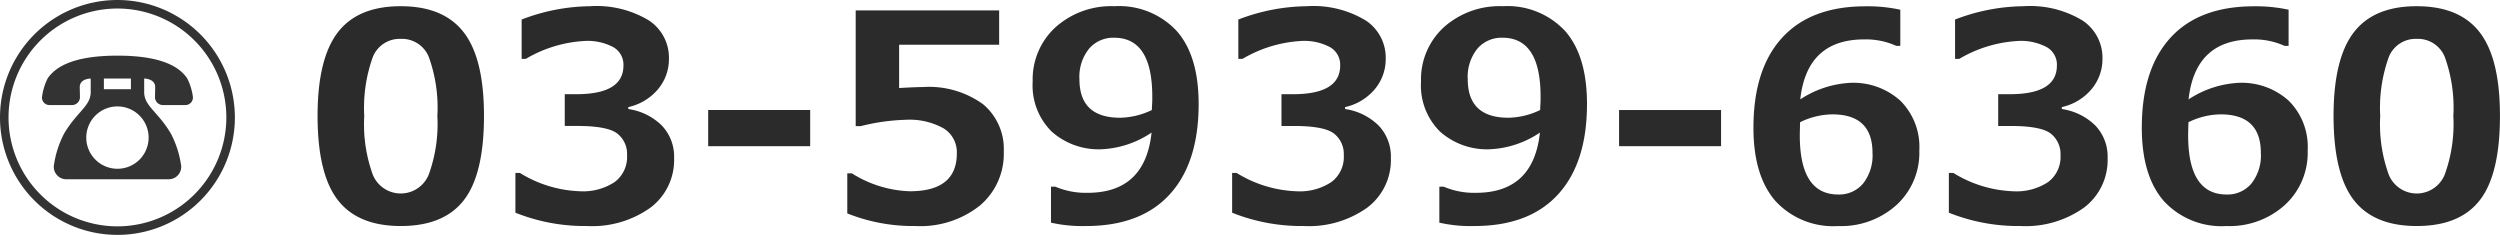
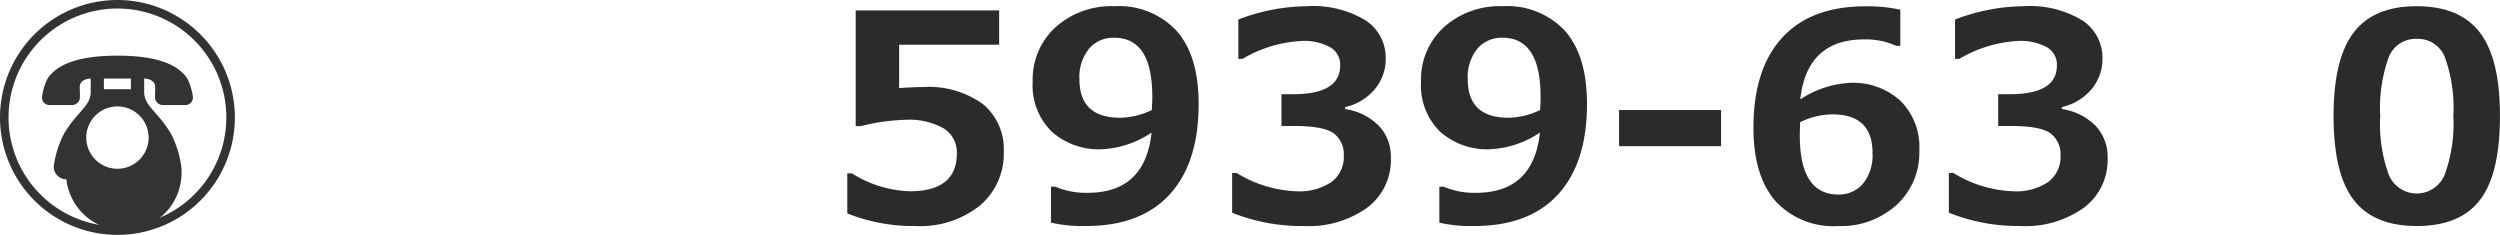
<svg xmlns="http://www.w3.org/2000/svg" width="223.517" height="21.001" viewBox="0 0 223.517 21.001">
  <defs>
    <style>.a{fill:#2b2b2b;}.b{fill:#333;}</style>
  </defs>
-   <path class="a" d="M35.835,20.208q-3.846,0-5.642-2.336t-1.8-7.5q0-5.109,1.8-7.465T35.835.556q3.833,0,5.636,2.348t1.8,7.459q0,5.2-1.791,7.522T35.835,20.208Zm0-16.733a2.585,2.585,0,0,0-2.512,1.646,13.466,13.466,0,0,0-.757,5.268,13.161,13.161,0,0,0,.776,5.26,2.7,2.7,0,0,0,4.985-.026,13.264,13.264,0,0,0,.777-5.26,13.365,13.365,0,0,0-.758-5.248A2.586,2.586,0,0,0,35.835,3.475Z" />
-   <path class="a" d="M46.081,19.018V15.461h.4A10.91,10.91,0,0,0,51.855,17.1a5.127,5.127,0,0,0,3.093-.821,2.789,2.789,0,0,0,1.116-2.4,2.319,2.319,0,0,0-.871-1.936q-.87-.682-3.6-.682h-1.1V8.422h1.039q4.209,0,4.209-2.568a1.805,1.805,0,0,0-.9-1.635,4.905,4.905,0,0,0-2.566-.557,11.586,11.586,0,0,0-5.262,1.6h-.375V1.746A17.437,17.437,0,0,1,52.757.556a9.03,9.03,0,0,1,5.267,1.277,3.98,3.98,0,0,1,1.784,3.395,4.182,4.182,0,0,1-.988,2.761,4.816,4.816,0,0,1-2.644,1.585v.175a5.355,5.355,0,0,1,2.993,1.472,4.015,4.015,0,0,1,1.1,2.925,5.322,5.322,0,0,1-2.1,4.409,8.989,8.989,0,0,1-5.7,1.653A16.706,16.706,0,0,1,46.081,19.018Z" />
-   <path class="a" d="M72.435,13.069H63.316V9.837h9.119Z" />
  <path class="a" d="M75.753,19.08V15.5h.414a10.311,10.311,0,0,0,5.173,1.6q4.209,0,4.208-3.395a2.511,2.511,0,0,0-1.164-2.217,6.253,6.253,0,0,0-3.445-.776,18.267,18.267,0,0,0-3.971.563h-.463V.932H89.331V4H80.388V7.871q1.44-.087,2.117-.088a8.262,8.262,0,0,1,5.386,1.534,5.208,5.208,0,0,1,1.853,4.24,6.049,6.049,0,0,1-2.129,4.816,8.547,8.547,0,0,1-5.774,1.835A15.869,15.869,0,0,1,75.753,19.08Z" />
  <path class="a" d="M93.966,19.907V16.689h.388a6.93,6.93,0,0,0,2.881.55q5.148,0,5.723-5.385a8.673,8.673,0,0,1-4.459,1.49,6.309,6.309,0,0,1-4.47-1.578,5.789,5.789,0,0,1-1.7-4.471,6.314,6.314,0,0,1,2.036-4.854A7.457,7.457,0,0,1,99.64.556a7.028,7.028,0,0,1,5.574,2.223Q107.167,5,107.167,9.3q0,5.247-2.586,8.078t-7.5,2.831A12.63,12.63,0,0,1,93.966,19.907Zm9.018-10.07c0-.083.007-.271.025-.563s.013-.5.013-.639q0-5.262-3.407-5.261a2.839,2.839,0,0,0-2.249.984,4,4,0,0,0-.857,2.724q0,3.444,3.632,3.444A6.772,6.772,0,0,0,102.984,9.837Z" />
  <path class="a" d="M110.161,19.018V15.461h.4a10.91,10.91,0,0,0,5.373,1.641,5.129,5.129,0,0,0,3.094-.821,2.788,2.788,0,0,0,1.115-2.4,2.316,2.316,0,0,0-.871-1.936q-.87-.682-3.6-.682h-1.1V8.422h1.04q4.208,0,4.208-2.568a1.8,1.8,0,0,0-.9-1.635,4.907,4.907,0,0,0-2.567-.557,11.586,11.586,0,0,0-5.261,1.6h-.376V1.746a17.437,17.437,0,0,1,6.125-1.19,9.032,9.032,0,0,1,5.268,1.277,3.982,3.982,0,0,1,1.784,3.395,4.178,4.178,0,0,1-.989,2.761,4.814,4.814,0,0,1-2.643,1.585v.175a5.361,5.361,0,0,1,2.993,1.472,4.015,4.015,0,0,1,1.1,2.925,5.322,5.322,0,0,1-2.1,4.409,8.991,8.991,0,0,1-5.7,1.653A16.711,16.711,0,0,1,110.161,19.018Z" />
  <path class="a" d="M128.687,19.907V16.689h.387a6.937,6.937,0,0,0,2.881.55q5.149,0,5.724-5.385a8.676,8.676,0,0,1-4.459,1.49,6.312,6.312,0,0,1-4.471-1.578,5.792,5.792,0,0,1-1.7-4.471,6.316,6.316,0,0,1,2.035-4.854,7.461,7.461,0,0,1,5.28-1.885,7.028,7.028,0,0,1,5.574,2.223Q141.888,5,141.888,9.3q0,5.247-2.586,8.078t-7.5,2.831A12.63,12.63,0,0,1,128.687,19.907ZM137.7,9.837c0-.083.008-.271.026-.563s.012-.5.012-.639q0-5.262-3.407-5.261a2.836,2.836,0,0,0-2.248.984,4,4,0,0,0-.857,2.724q0,3.444,3.632,3.444A6.768,6.768,0,0,0,137.7,9.837Z" />
  <path class="a" d="M153.875,13.069h-9.118V9.837h9.118Z" />
  <path class="a" d="M169.9.869V4.1h-.364a6.549,6.549,0,0,0-2.869-.576q-5.123,0-5.711,5.361a8.974,8.974,0,0,1,4.485-1.479A6.269,6.269,0,0,1,169.9,9a5.819,5.819,0,0,1,1.7,4.459,6.33,6.33,0,0,1-2.035,4.865,7.392,7.392,0,0,1-5.231,1.886,7.008,7.008,0,0,1-5.617-2.261q-1.949-2.26-1.947-6.532,0-5.248,2.574-8.054t7.471-2.8A13.727,13.727,0,0,1,169.9.869ZM160.94,10.927l-.013.513c-.008.276-.013.5-.013.664q0,5.286,3.433,5.286a2.794,2.794,0,0,0,2.223-.978,4.053,4.053,0,0,0,.845-2.742q0-3.446-3.594-3.445A6.688,6.688,0,0,0,160.94,10.927Z" />
  <path class="a" d="M174.241,19.018V15.461h.4a10.914,10.914,0,0,0,5.374,1.641,5.133,5.133,0,0,0,3.094-.821,2.79,2.79,0,0,0,1.114-2.4,2.316,2.316,0,0,0-.87-1.936q-.87-.682-3.6-.682h-1.1V8.422h1.04q4.206,0,4.208-2.568a1.8,1.8,0,0,0-.9-1.635,4.911,4.911,0,0,0-2.568-.557,11.582,11.582,0,0,0-5.26,1.6h-.377V1.746a17.441,17.441,0,0,1,6.125-1.19,9.025,9.025,0,0,1,5.268,1.277,3.983,3.983,0,0,1,1.785,3.395,4.174,4.174,0,0,1-.99,2.761,4.814,4.814,0,0,1-2.643,1.585v.175a5.361,5.361,0,0,1,2.994,1.472,4.018,4.018,0,0,1,1.1,2.925,5.324,5.324,0,0,1-2.1,4.409,8.991,8.991,0,0,1-5.7,1.653A16.712,16.712,0,0,1,174.241,19.018Z" />
-   <path class="a" d="M204.616.869V4.1h-.363a6.553,6.553,0,0,0-2.869-.576q-5.122,0-5.711,5.361a8.971,8.971,0,0,1,4.484-1.479A6.269,6.269,0,0,1,204.622,9a5.816,5.816,0,0,1,1.7,4.459,6.327,6.327,0,0,1-2.036,4.865,7.387,7.387,0,0,1-5.23,1.886,7.008,7.008,0,0,1-5.617-2.261q-1.949-2.26-1.947-6.532,0-5.248,2.574-8.054t7.47-2.8A13.714,13.714,0,0,1,204.616.869ZM195.66,10.927l-.012.513c-.008.276-.013.5-.013.664q0,5.286,3.433,5.286a2.79,2.79,0,0,0,2.222-.978,4.048,4.048,0,0,0,.846-2.742q0-3.446-3.595-3.445A6.694,6.694,0,0,0,195.66,10.927Z" />
  <path class="a" d="M216.077,20.208q-3.846,0-5.642-2.336t-1.8-7.5q0-5.109,1.8-7.465T216.077.556q3.833,0,5.636,2.348t1.8,7.459q0,5.2-1.791,7.522T216.077,20.208Zm0-16.733a2.584,2.584,0,0,0-2.511,1.646,13.443,13.443,0,0,0-.758,5.268,13.18,13.18,0,0,0,.776,5.26,2.7,2.7,0,0,0,4.986-.026,13.286,13.286,0,0,0,.776-5.26,13.365,13.365,0,0,0-.758-5.248A2.586,2.586,0,0,0,216.077,3.475Z" />
  <path class="b" d="M10.5,0A10.5,10.5,0,1,0,21,10.5,10.512,10.512,0,0,0,10.5,0Zm0,20.237A9.737,9.737,0,1,1,20.237,10.5,9.748,9.748,0,0,1,10.5,20.237Z" />
-   <path class="b" d="M10.5,4.975c-4.434,0-5.691,1.273-6.226,2.008a5.128,5.128,0,0,0-.516,1.674.664.664,0,0,0,.672.736H6.434a.711.711,0,0,0,.715-.736s-.015-.591-.018-.88c0-.645.736-.754.979-.754V8.238c0,1.259-1.252,1.764-2.4,3.745a8.883,8.883,0,0,0-.9,2.86,1.116,1.116,0,0,0,1.121,1.184H15.08A1.116,1.116,0,0,0,16.2,14.843a8.883,8.883,0,0,0-.9-2.86C14.149,10,12.891,9.5,12.891,8.238V7.023c.242,0,.984.109.982.754,0,.289-.016.88-.016.88a.711.711,0,0,0,.716.736h2a.67.67,0,0,0,.673-.736,5.059,5.059,0,0,0-.522-1.674C16.2,6.248,14.938,4.975,10.5,4.975ZM9.288,7.023h2.417v.952H9.288Zm4,5.276A2.787,2.787,0,1,1,10.5,9.515,2.788,2.788,0,0,1,13.288,12.3Z" />
+   <path class="b" d="M10.5,4.975c-4.434,0-5.691,1.273-6.226,2.008a5.128,5.128,0,0,0-.516,1.674.664.664,0,0,0,.672.736H6.434a.711.711,0,0,0,.715-.736s-.015-.591-.018-.88c0-.645.736-.754.979-.754V8.238c0,1.259-1.252,1.764-2.4,3.745a8.883,8.883,0,0,0-.9,2.86,1.116,1.116,0,0,0,1.121,1.184A1.116,1.116,0,0,0,16.2,14.843a8.883,8.883,0,0,0-.9-2.86C14.149,10,12.891,9.5,12.891,8.238V7.023c.242,0,.984.109.982.754,0,.289-.016.88-.016.88a.711.711,0,0,0,.716.736h2a.67.67,0,0,0,.673-.736,5.059,5.059,0,0,0-.522-1.674C16.2,6.248,14.938,4.975,10.5,4.975ZM9.288,7.023h2.417v.952H9.288Zm4,5.276A2.787,2.787,0,1,1,10.5,9.515,2.788,2.788,0,0,1,13.288,12.3Z" />
</svg>